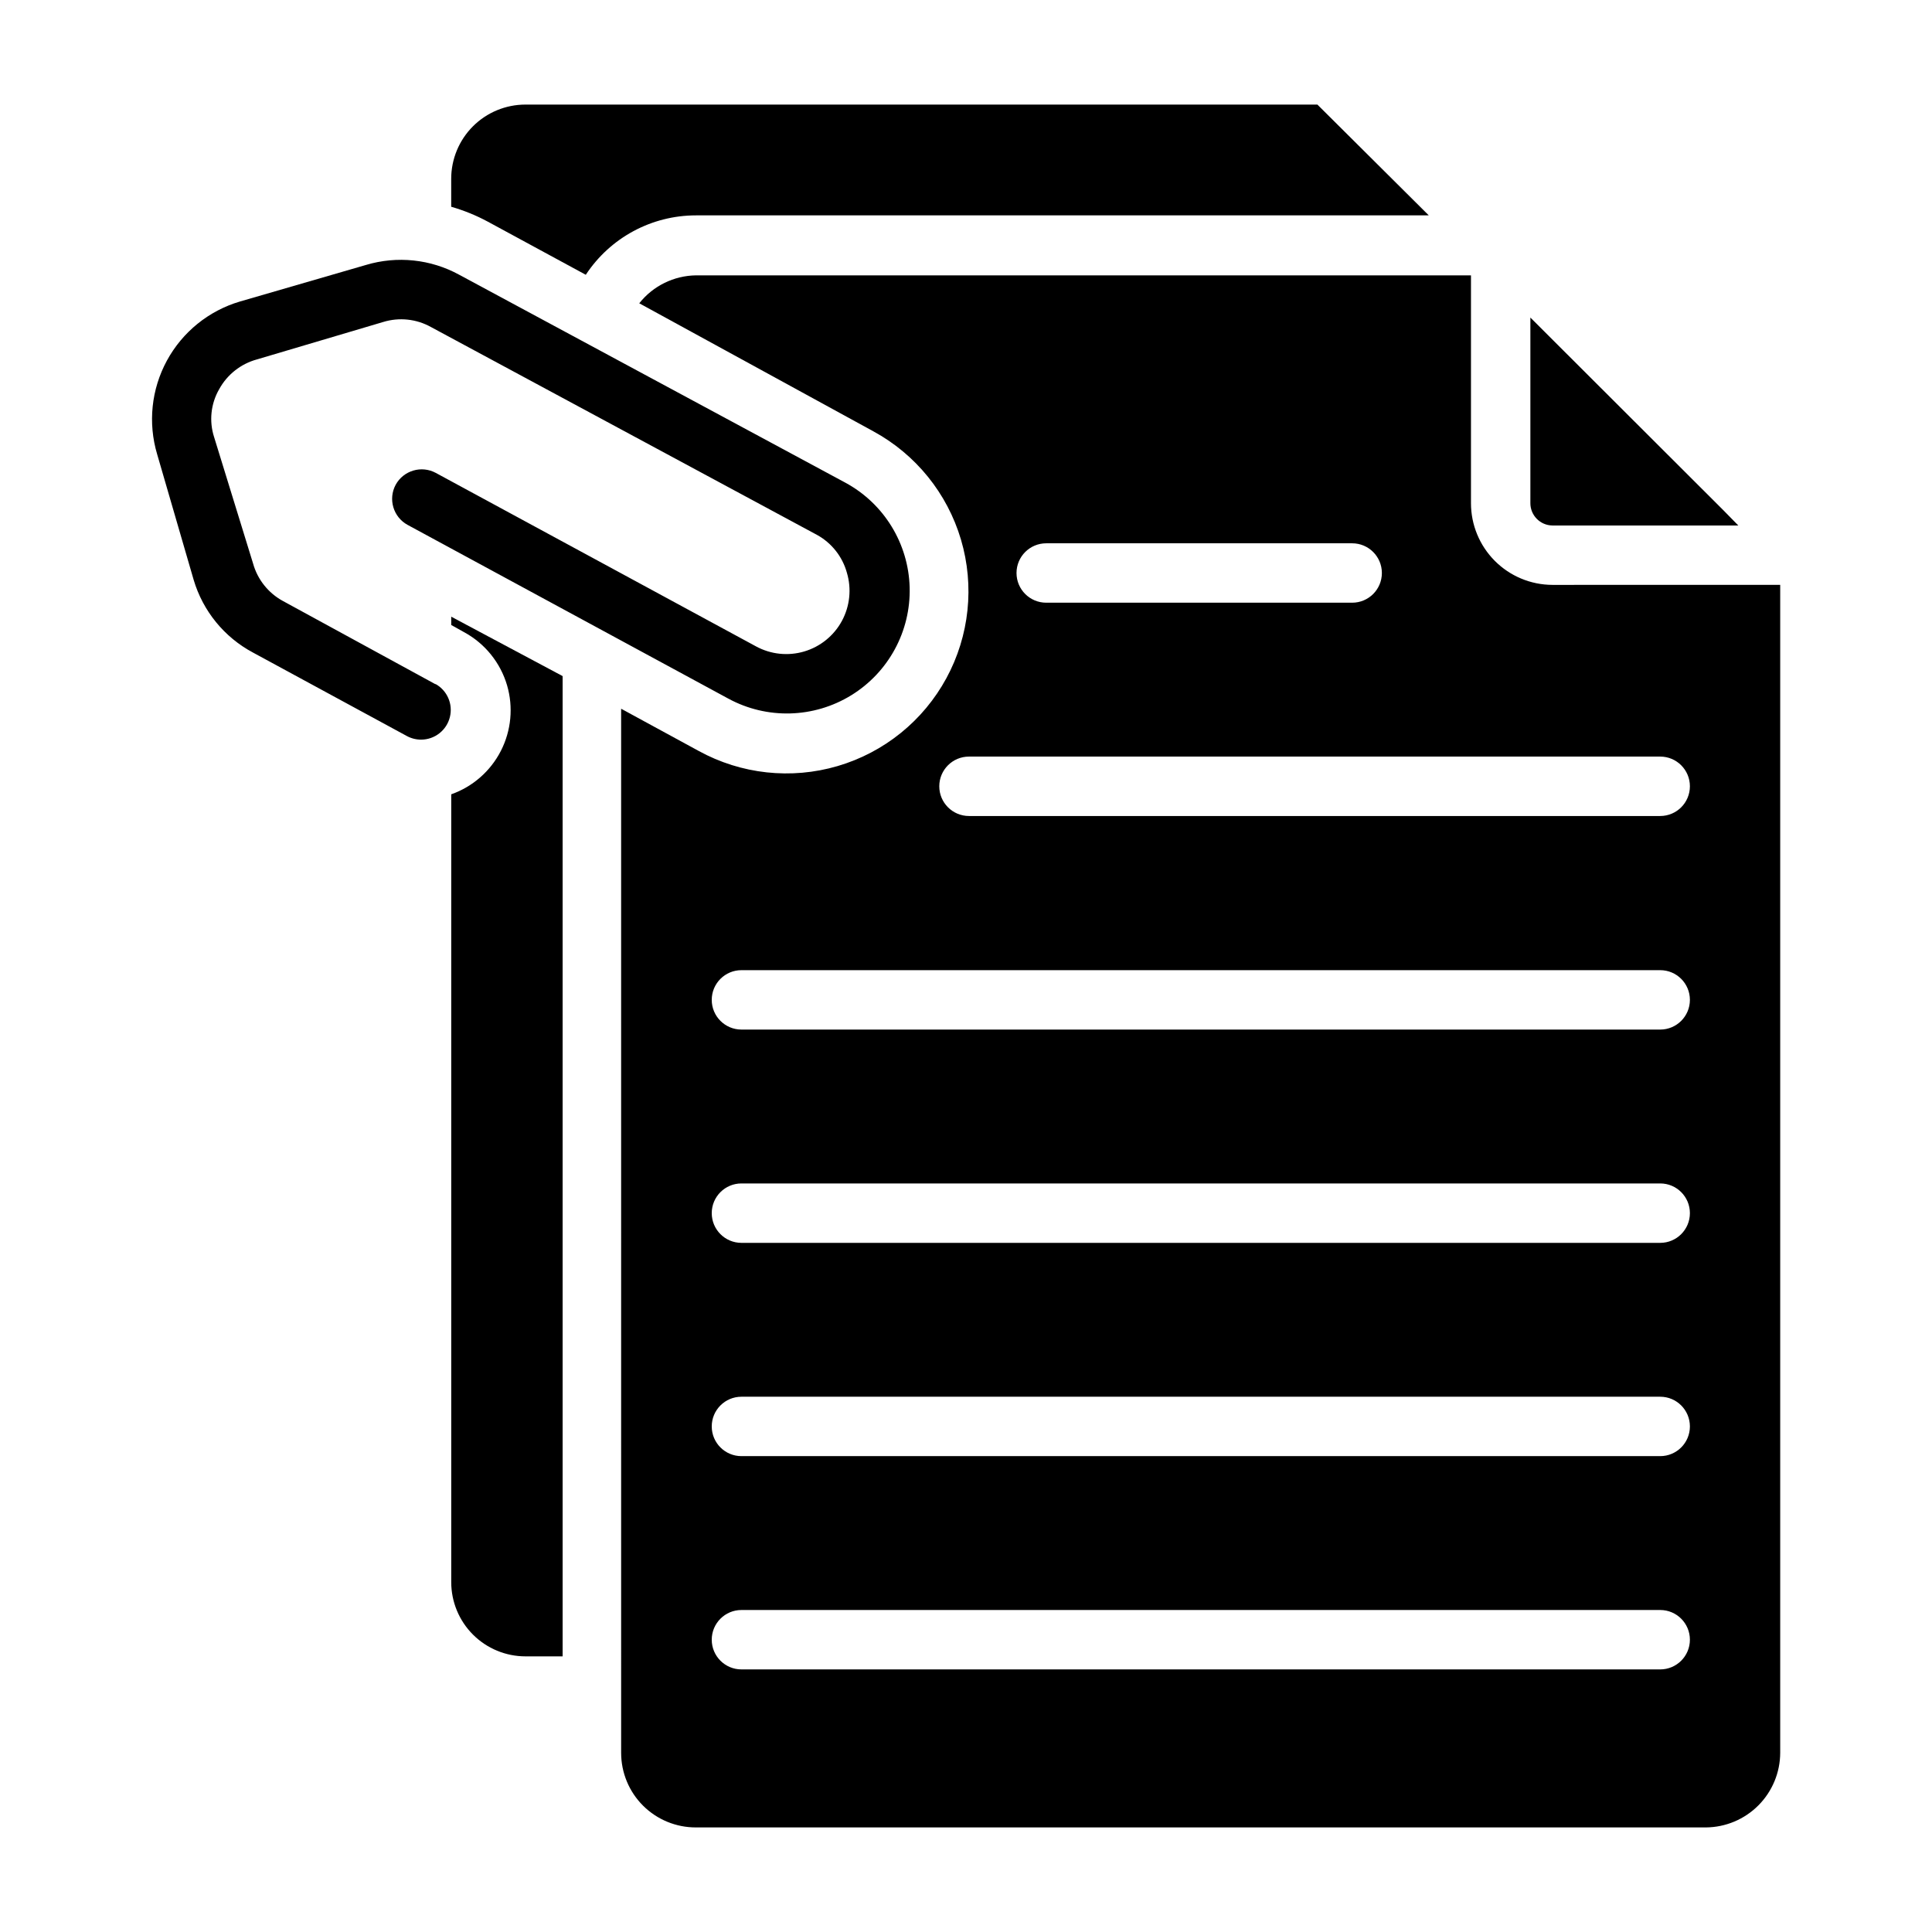
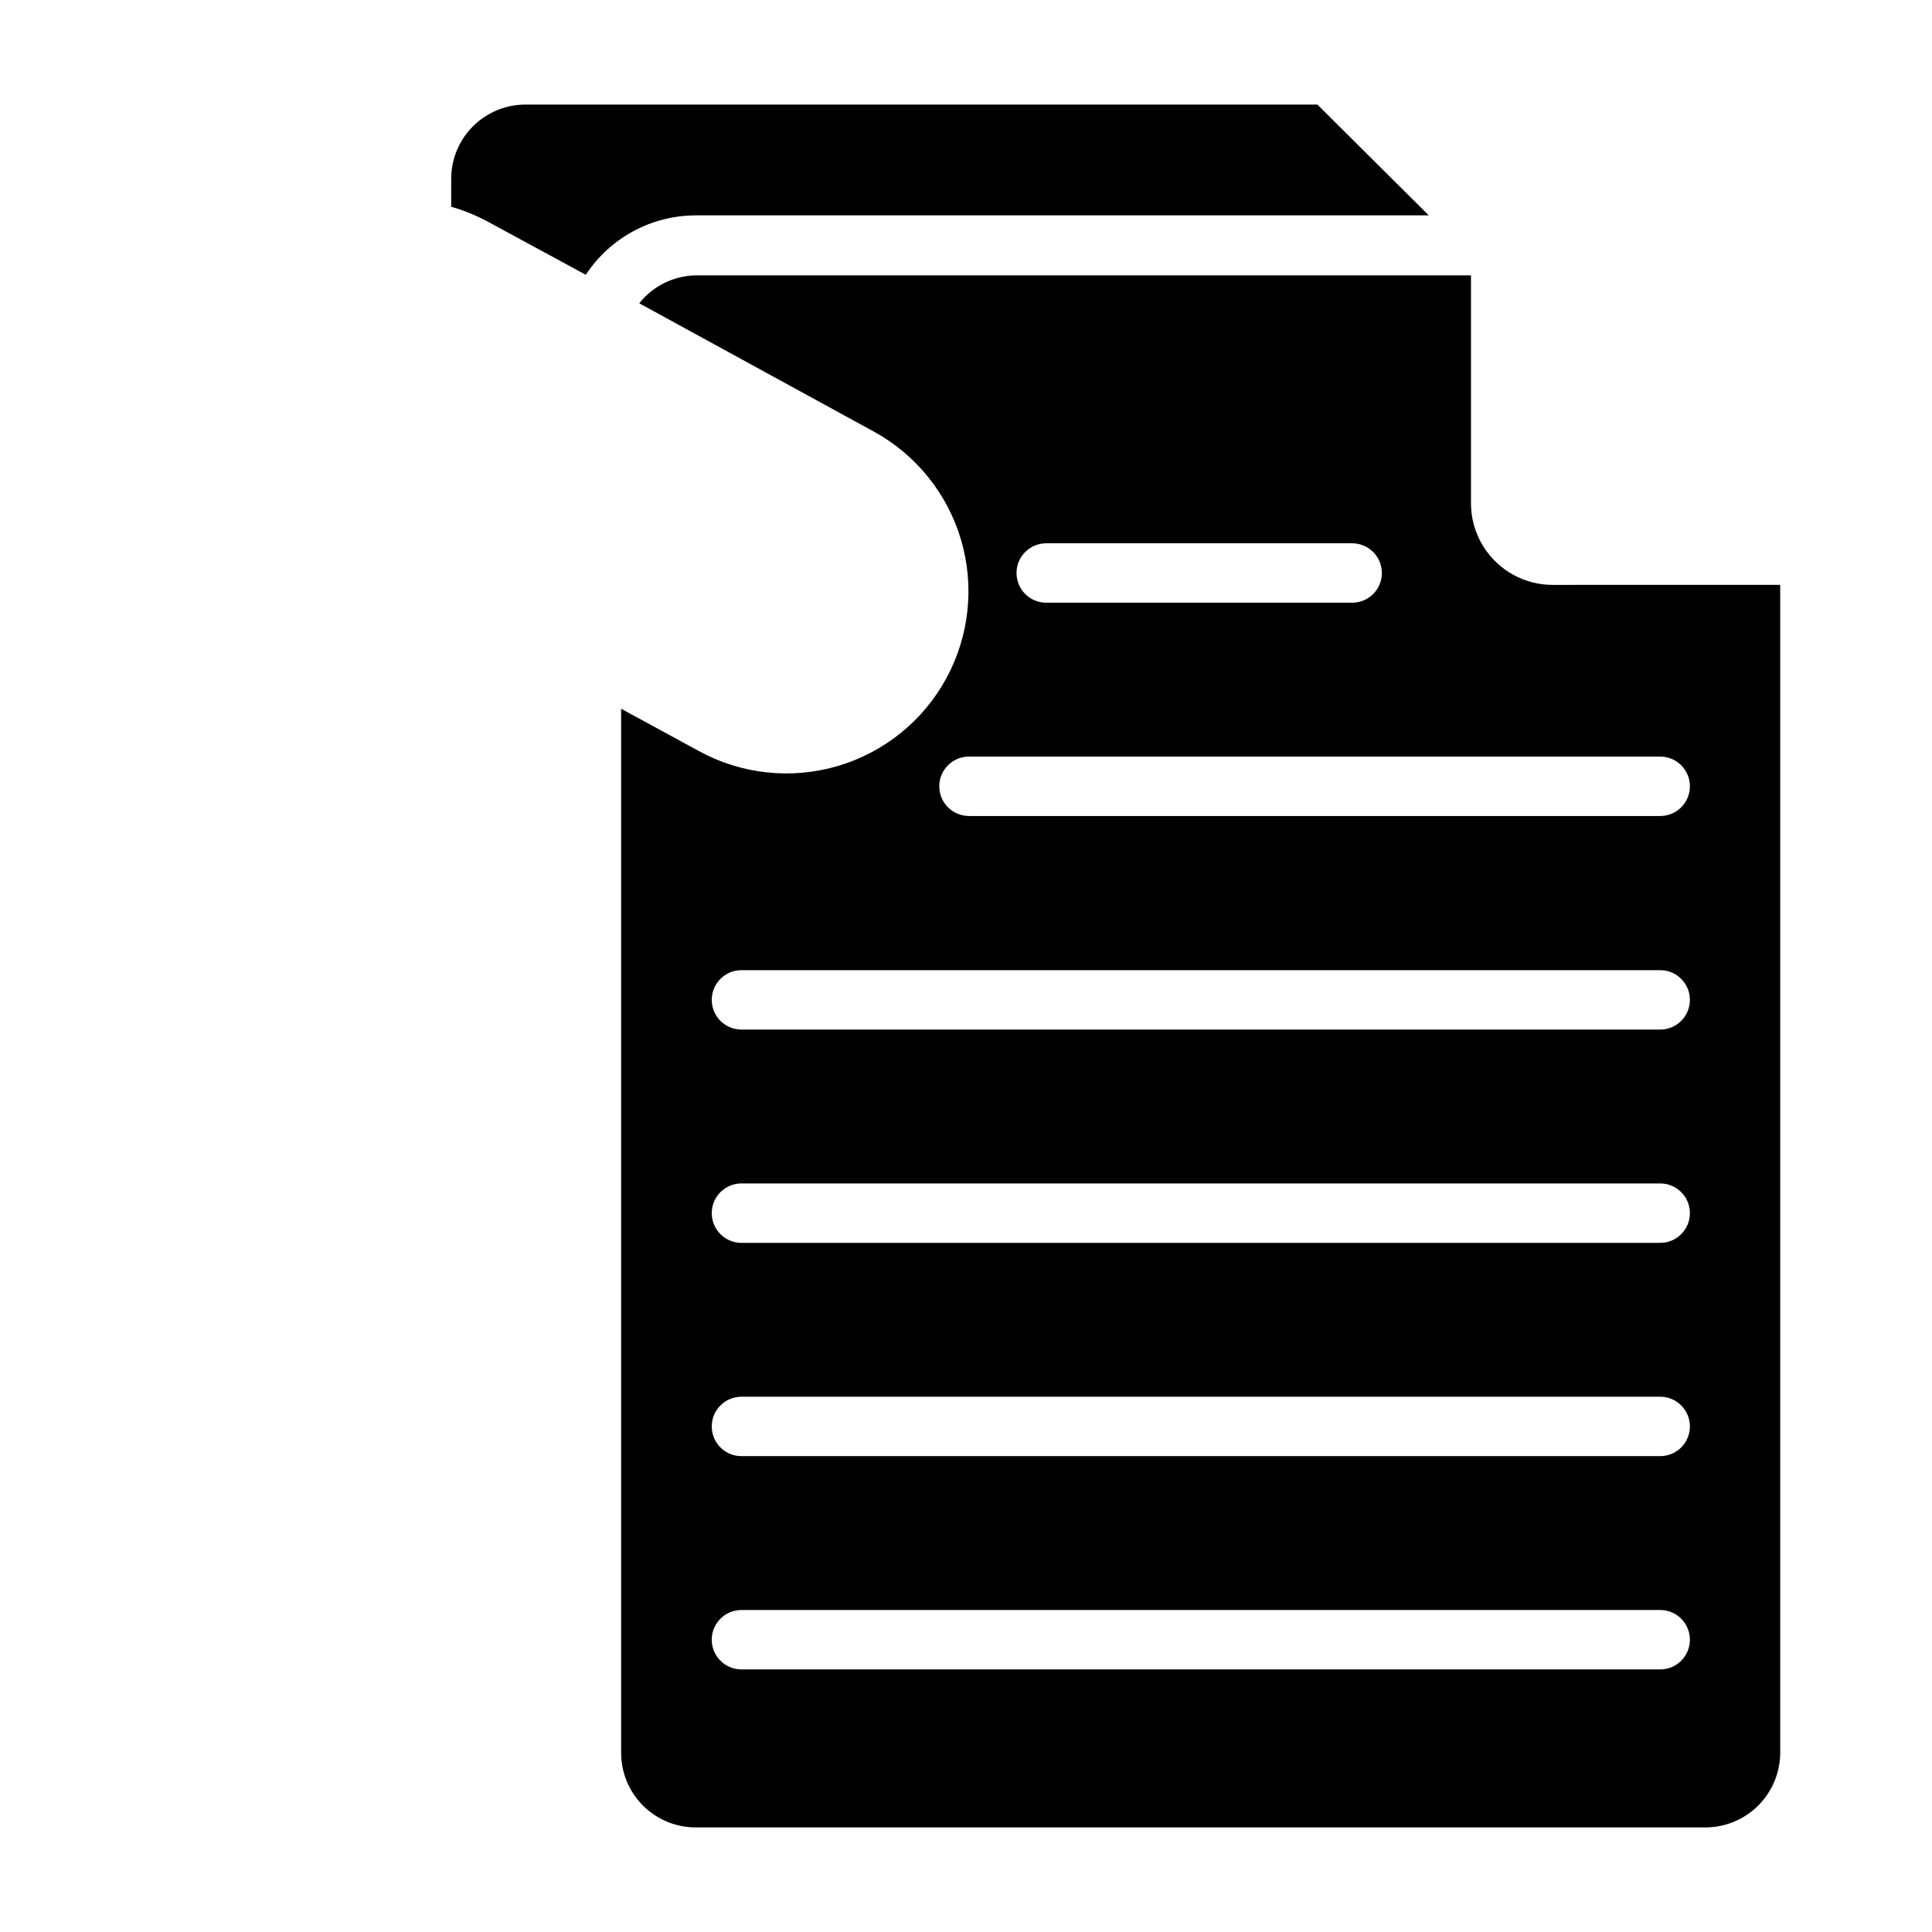
<svg xmlns="http://www.w3.org/2000/svg" fill="#000000" width="800px" height="800px" version="1.1" viewBox="144 144 512 512">
  <g>
-     <path d="m555.39 283.26h49.281l-4.016-4.094-51.09-51.012v49.199c0 3.231 2.598 5.863 5.824 5.906z" />
    <path d="m555.39 299c-5.727-0.02-11.211-2.309-15.254-6.367-4.043-4.059-6.312-9.551-6.312-15.281v-60.379h-205.38c-5.867 0.082-11.391 2.801-15.035 7.402l62.031 33.926c11.238 6.109 19.594 16.434 23.227 28.699 3.629 12.27 2.242 25.477-3.859 36.719-6.125 11.289-16.496 19.672-28.82 23.293-12.32 3.617-25.578 2.176-36.836-4.008l-20.547-11.18 0.004 276.7c0 5.254 2.09 10.293 5.812 14 3.723 3.707 8.77 5.781 14.023 5.762h267.65c5.223-0.043 10.215-2.141 13.898-5.84 3.684-3.699 5.762-8.699 5.781-13.922v-309.53zm-133.82-11.02h80.77c4.348 0 7.871 3.523 7.871 7.871 0 4.348-3.523 7.871-7.871 7.871h-81.082c-4.348 0-7.871-3.523-7.871-7.871 0-4.348 3.523-7.871 7.871-7.871zm162.4 298.43h-243.48c-4.348 0-7.871-3.523-7.871-7.871s3.523-7.871 7.871-7.871h243.48c4.348 0 7.871 3.523 7.871 7.871s-3.523 7.871-7.871 7.871zm0-56.52h-243.48c-4.348 0-7.871-3.523-7.871-7.871s3.523-7.871 7.871-7.871h243.48c4.348 0 7.871 3.523 7.871 7.871s-3.523 7.871-7.871 7.871zm0-56.52h-243.48c-4.348 0-7.871-3.527-7.871-7.875 0-4.348 3.523-7.871 7.871-7.871h243.48c4.348 0 7.871 3.523 7.871 7.871 0 4.348-3.523 7.875-7.871 7.875zm0-56.52-243.48-0.004c-4.348 0-7.871-3.523-7.871-7.871s3.523-7.871 7.871-7.871h243.48c4.348 0 7.871 3.523 7.871 7.871s-3.523 7.871-7.871 7.871zm0-56.602h-183.18c-4.348 0-7.871-3.527-7.871-7.875s3.523-7.871 7.871-7.871h183.18c4.348 0 7.871 3.523 7.871 7.871s-3.523 7.875-7.871 7.875z" />
-     <path d="m263.58 309.63 3.387 1.891-0.004-0.004c5.527 2.992 9.637 8.062 11.414 14.094 1.695 5.793 1.105 12.016-1.648 17.391-2.754 5.371-7.457 9.488-13.148 11.5v208.77c0 5.219 2.07 10.223 5.762 13.914 3.691 3.691 8.695 5.766 13.918 5.766h9.84v-259.78l-29.52-15.742z" />
    <path d="m299.24 216.82c6.465-9.828 17.438-15.746 29.203-15.742h194.2l-29.52-29.363h-209.87c-5.223 0-10.227 2.074-13.918 5.762-3.691 3.691-5.762 8.699-5.762 13.918v7.398c3.356 0.965 6.602 2.281 9.68 3.938z" />
-     <path d="m259.48 325.37-40.543-22.121c-3.852-2.109-6.691-5.684-7.871-9.918l-10.312-33.457c-1.383-4.246-0.898-8.883 1.34-12.75 2.125-3.871 5.734-6.711 9.996-7.875l33.457-9.918c4.231-1.301 8.809-0.816 12.672 1.34l102.34 55.105c3.859 2.141 6.695 5.742 7.875 9.996 1.273 4.266 0.797 8.867-1.324 12.785-2.121 3.914-5.715 6.828-9.984 8.09-4.273 1.266-8.871 0.777-12.781-1.352l-84.859-45.973c-3.809-2.047-8.551-0.641-10.629 3.148-2.043 3.805-0.641 8.547 3.148 10.625l85.02 46.051c10.223 5.543 22.625 5.207 32.535-0.875 9.91-6.082 15.82-16.992 15.508-28.613-0.316-11.625-6.805-22.199-17.027-27.738l-102.34-55.105c-7.562-4.141-16.465-5.074-24.719-2.598l-33.379 9.684c-8.285 2.441-15.254 8.082-19.375 15.672-4.121 7.594-5.051 16.512-2.586 24.789l9.68 33.301c2.453 8.277 8.125 15.227 15.746 19.285l40.777 22.121c1.16 0.625 2.461 0.949 3.777 0.945 3.598-0.02 6.727-2.473 7.598-5.965 0.875-3.488-0.73-7.129-3.898-8.836z" />
  </g>
</svg>